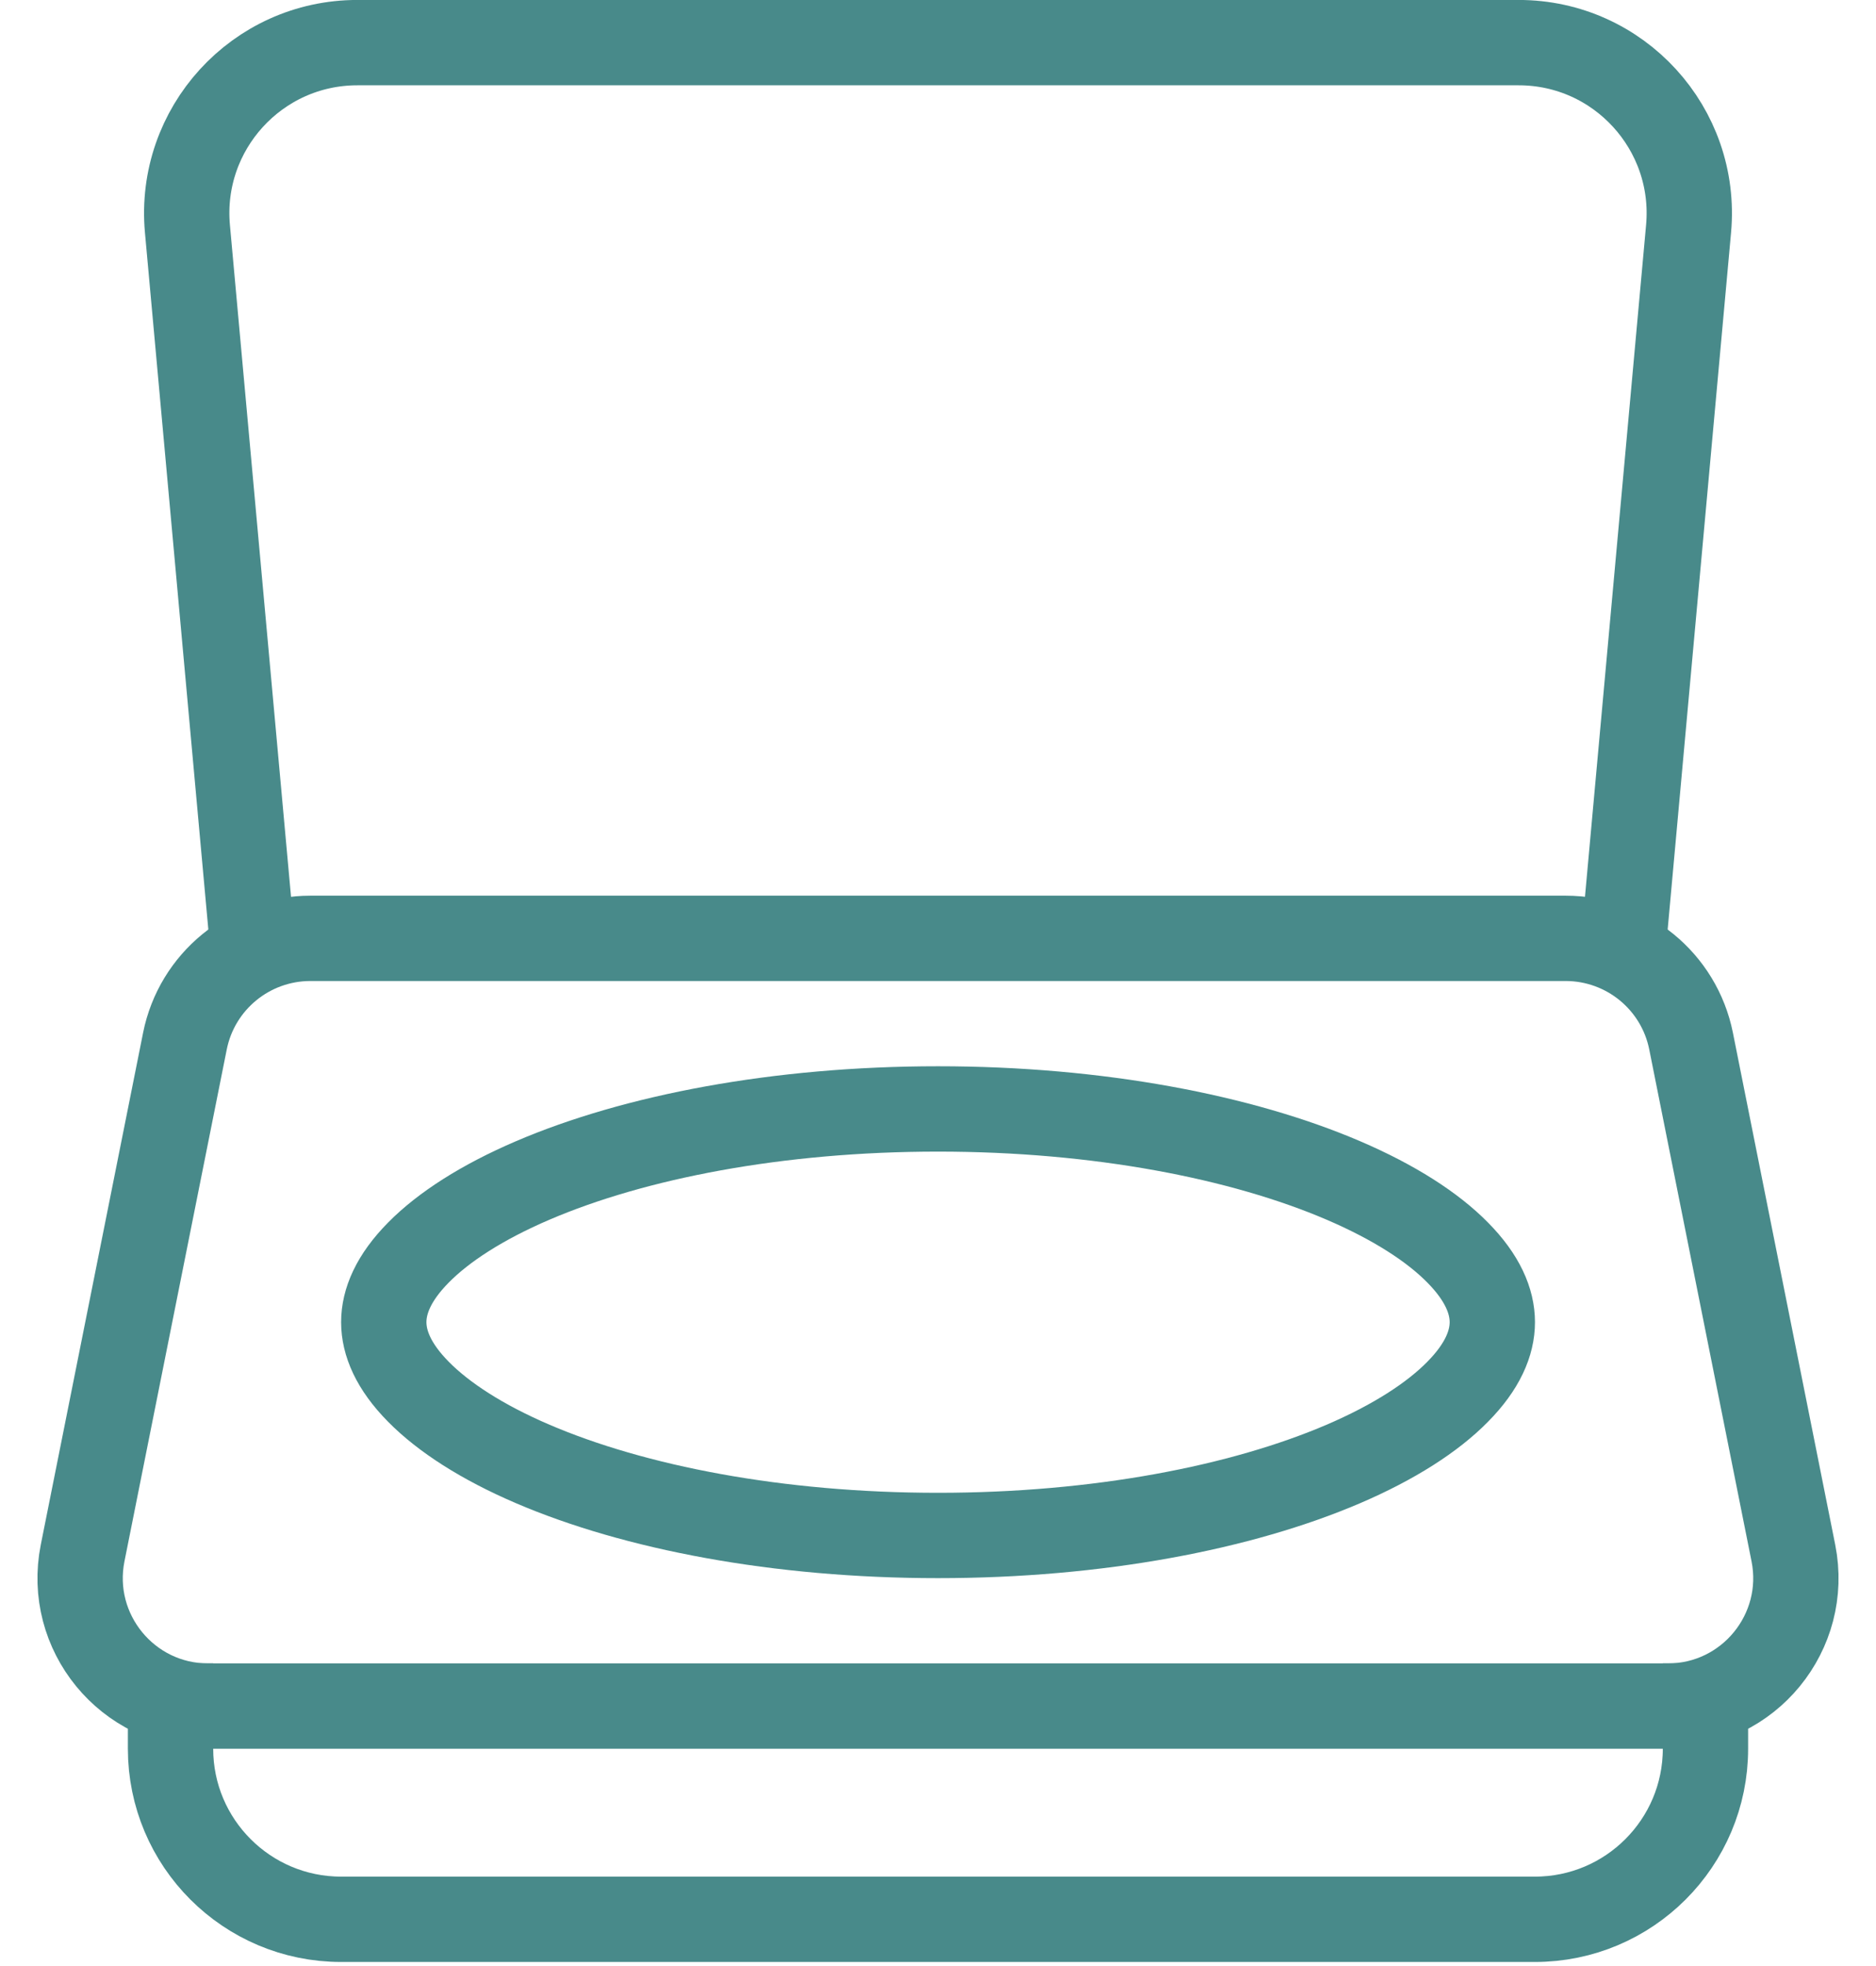
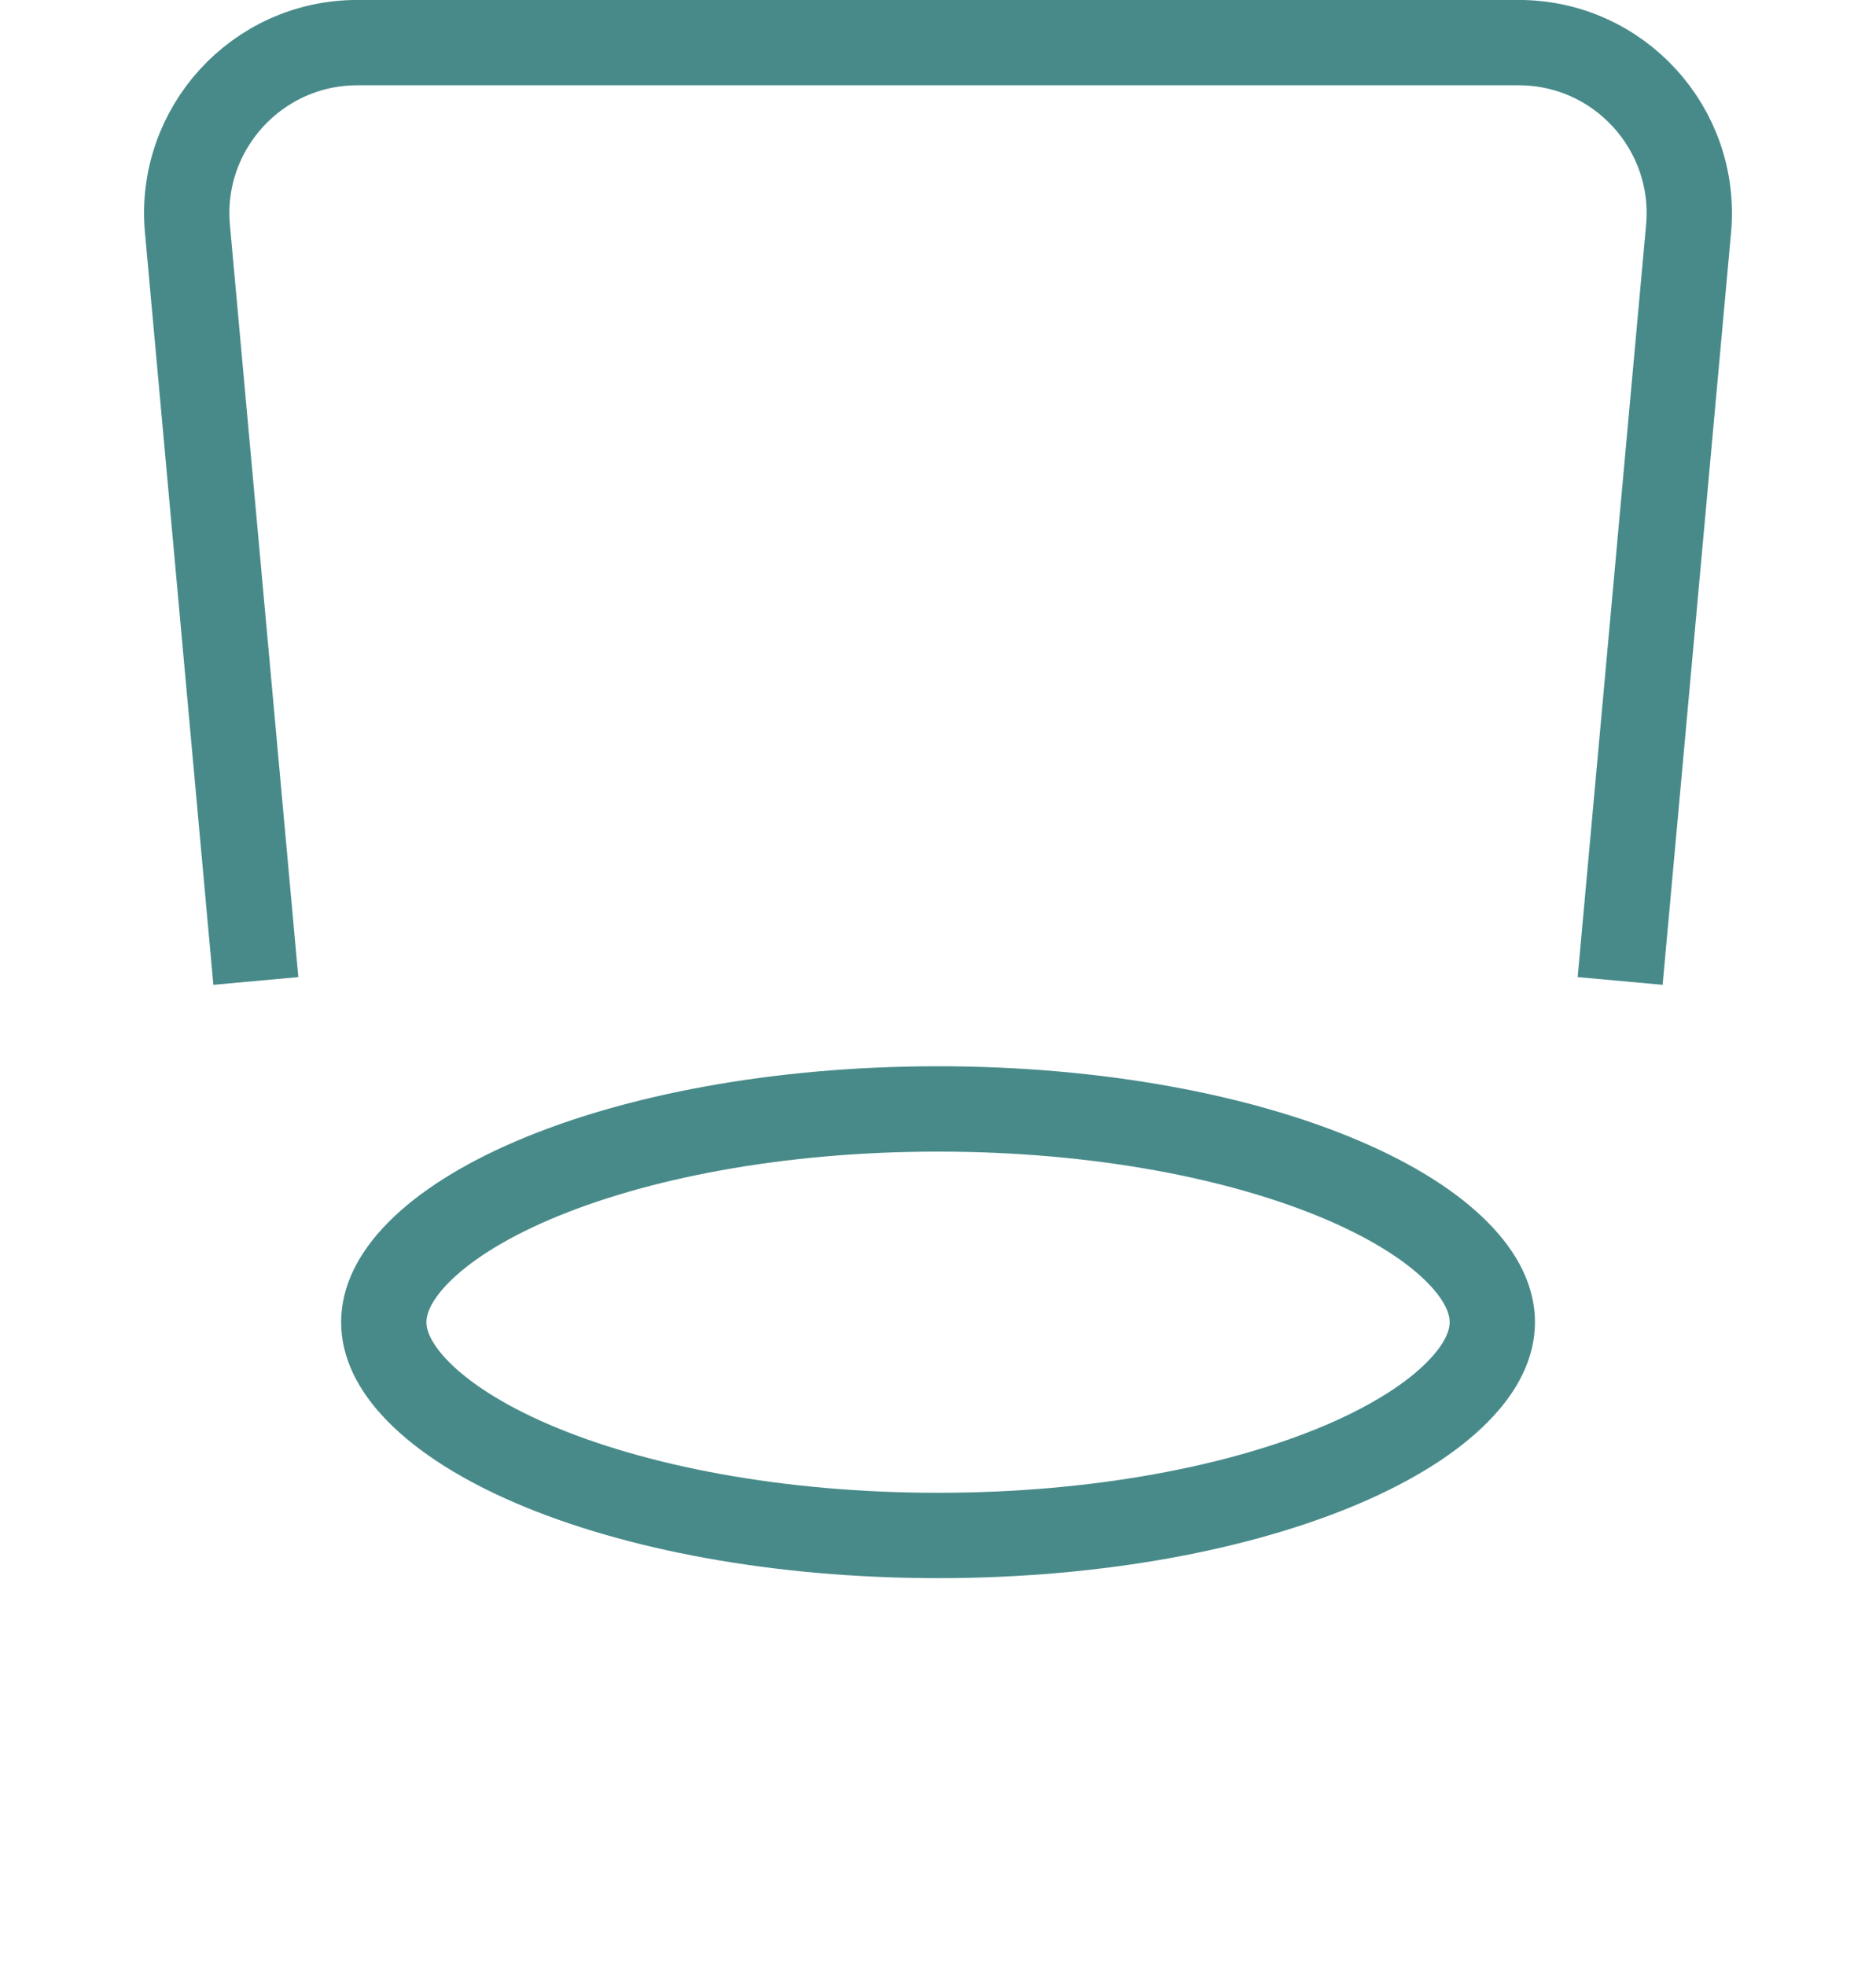
<svg xmlns="http://www.w3.org/2000/svg" width="21" height="22" viewBox="0 0 21 22" fill="none">
-   <path d="M20.075 17.378C20.252 18.264 19.574 19.091 18.671 19.091L2.329 19.091C1.426 19.091 0.748 18.264 0.925 17.378L2.07 11.65C2.204 10.981 2.792 10.5 3.475 10.5L17.525 10.5C18.208 10.5 18.796 10.981 18.93 11.65L20.075 17.378Z" stroke="#488A8A" stroke-width="0.955" />
-   <path d="M19.091 18.613L19.091 19.568C19.091 20.622 18.236 21.477 17.182 21.477L3.818 21.477C2.764 21.477 1.909 20.622 1.909 19.568L1.909 18.613" stroke="#488A8A" stroke-width="0.955" />
  <path d="M18.136 10.977L18.902 2.559C19.003 1.441 18.123 0.477 17 0.477L4 0.477C2.877 0.477 1.997 1.441 2.098 2.559L2.864 10.977" stroke="#488A8A" stroke-width="0.955" />
  <path d="M10.5 12.409C12.296 12.409 13.9 12.722 15.037 13.209C15.606 13.453 16.037 13.731 16.317 14.016C16.596 14.298 16.705 14.561 16.705 14.795C16.705 15.029 16.596 15.292 16.317 15.574C16.037 15.859 15.606 16.138 15.037 16.382C13.9 16.869 12.296 17.182 10.5 17.182C8.704 17.182 7.101 16.869 5.964 16.382C5.395 16.138 4.965 15.859 4.684 15.574C4.405 15.292 4.296 15.029 4.296 14.795C4.296 14.561 4.405 14.298 4.684 14.016C4.965 13.731 5.395 13.453 5.964 13.209C7.101 12.722 8.704 12.409 10.5 12.409Z" stroke="#488A8A" stroke-width="0.955" />
</svg>